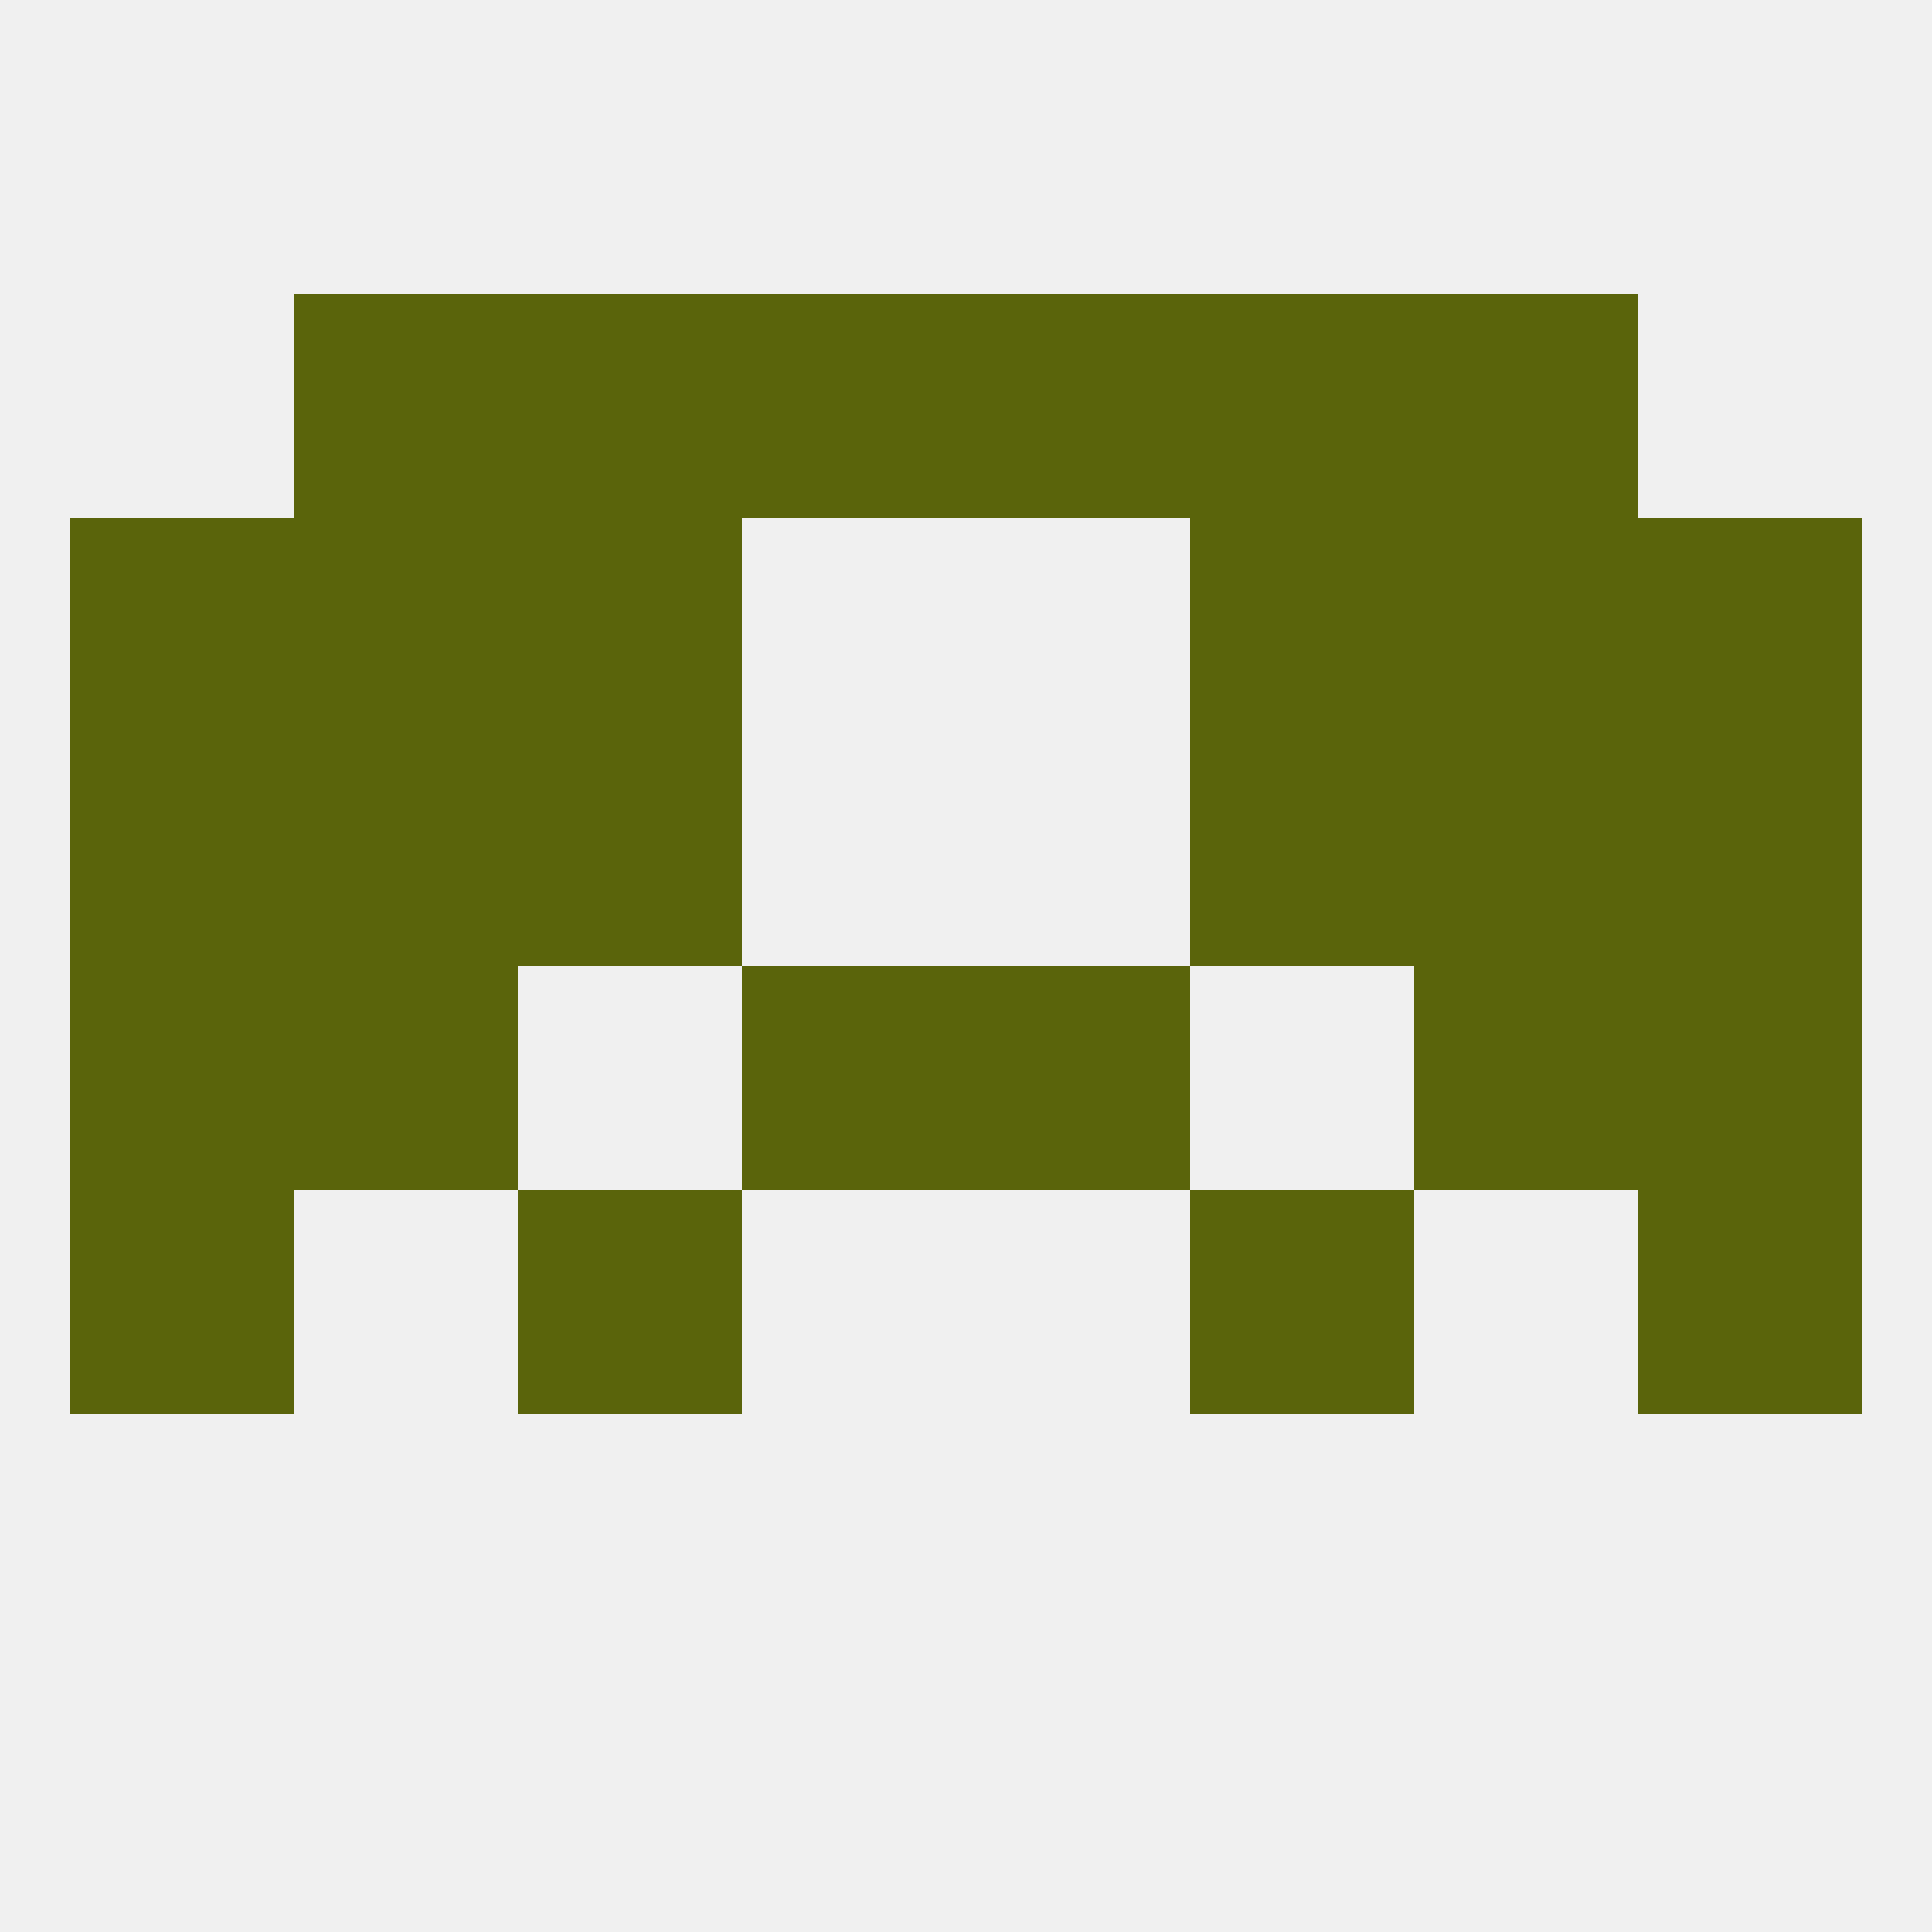
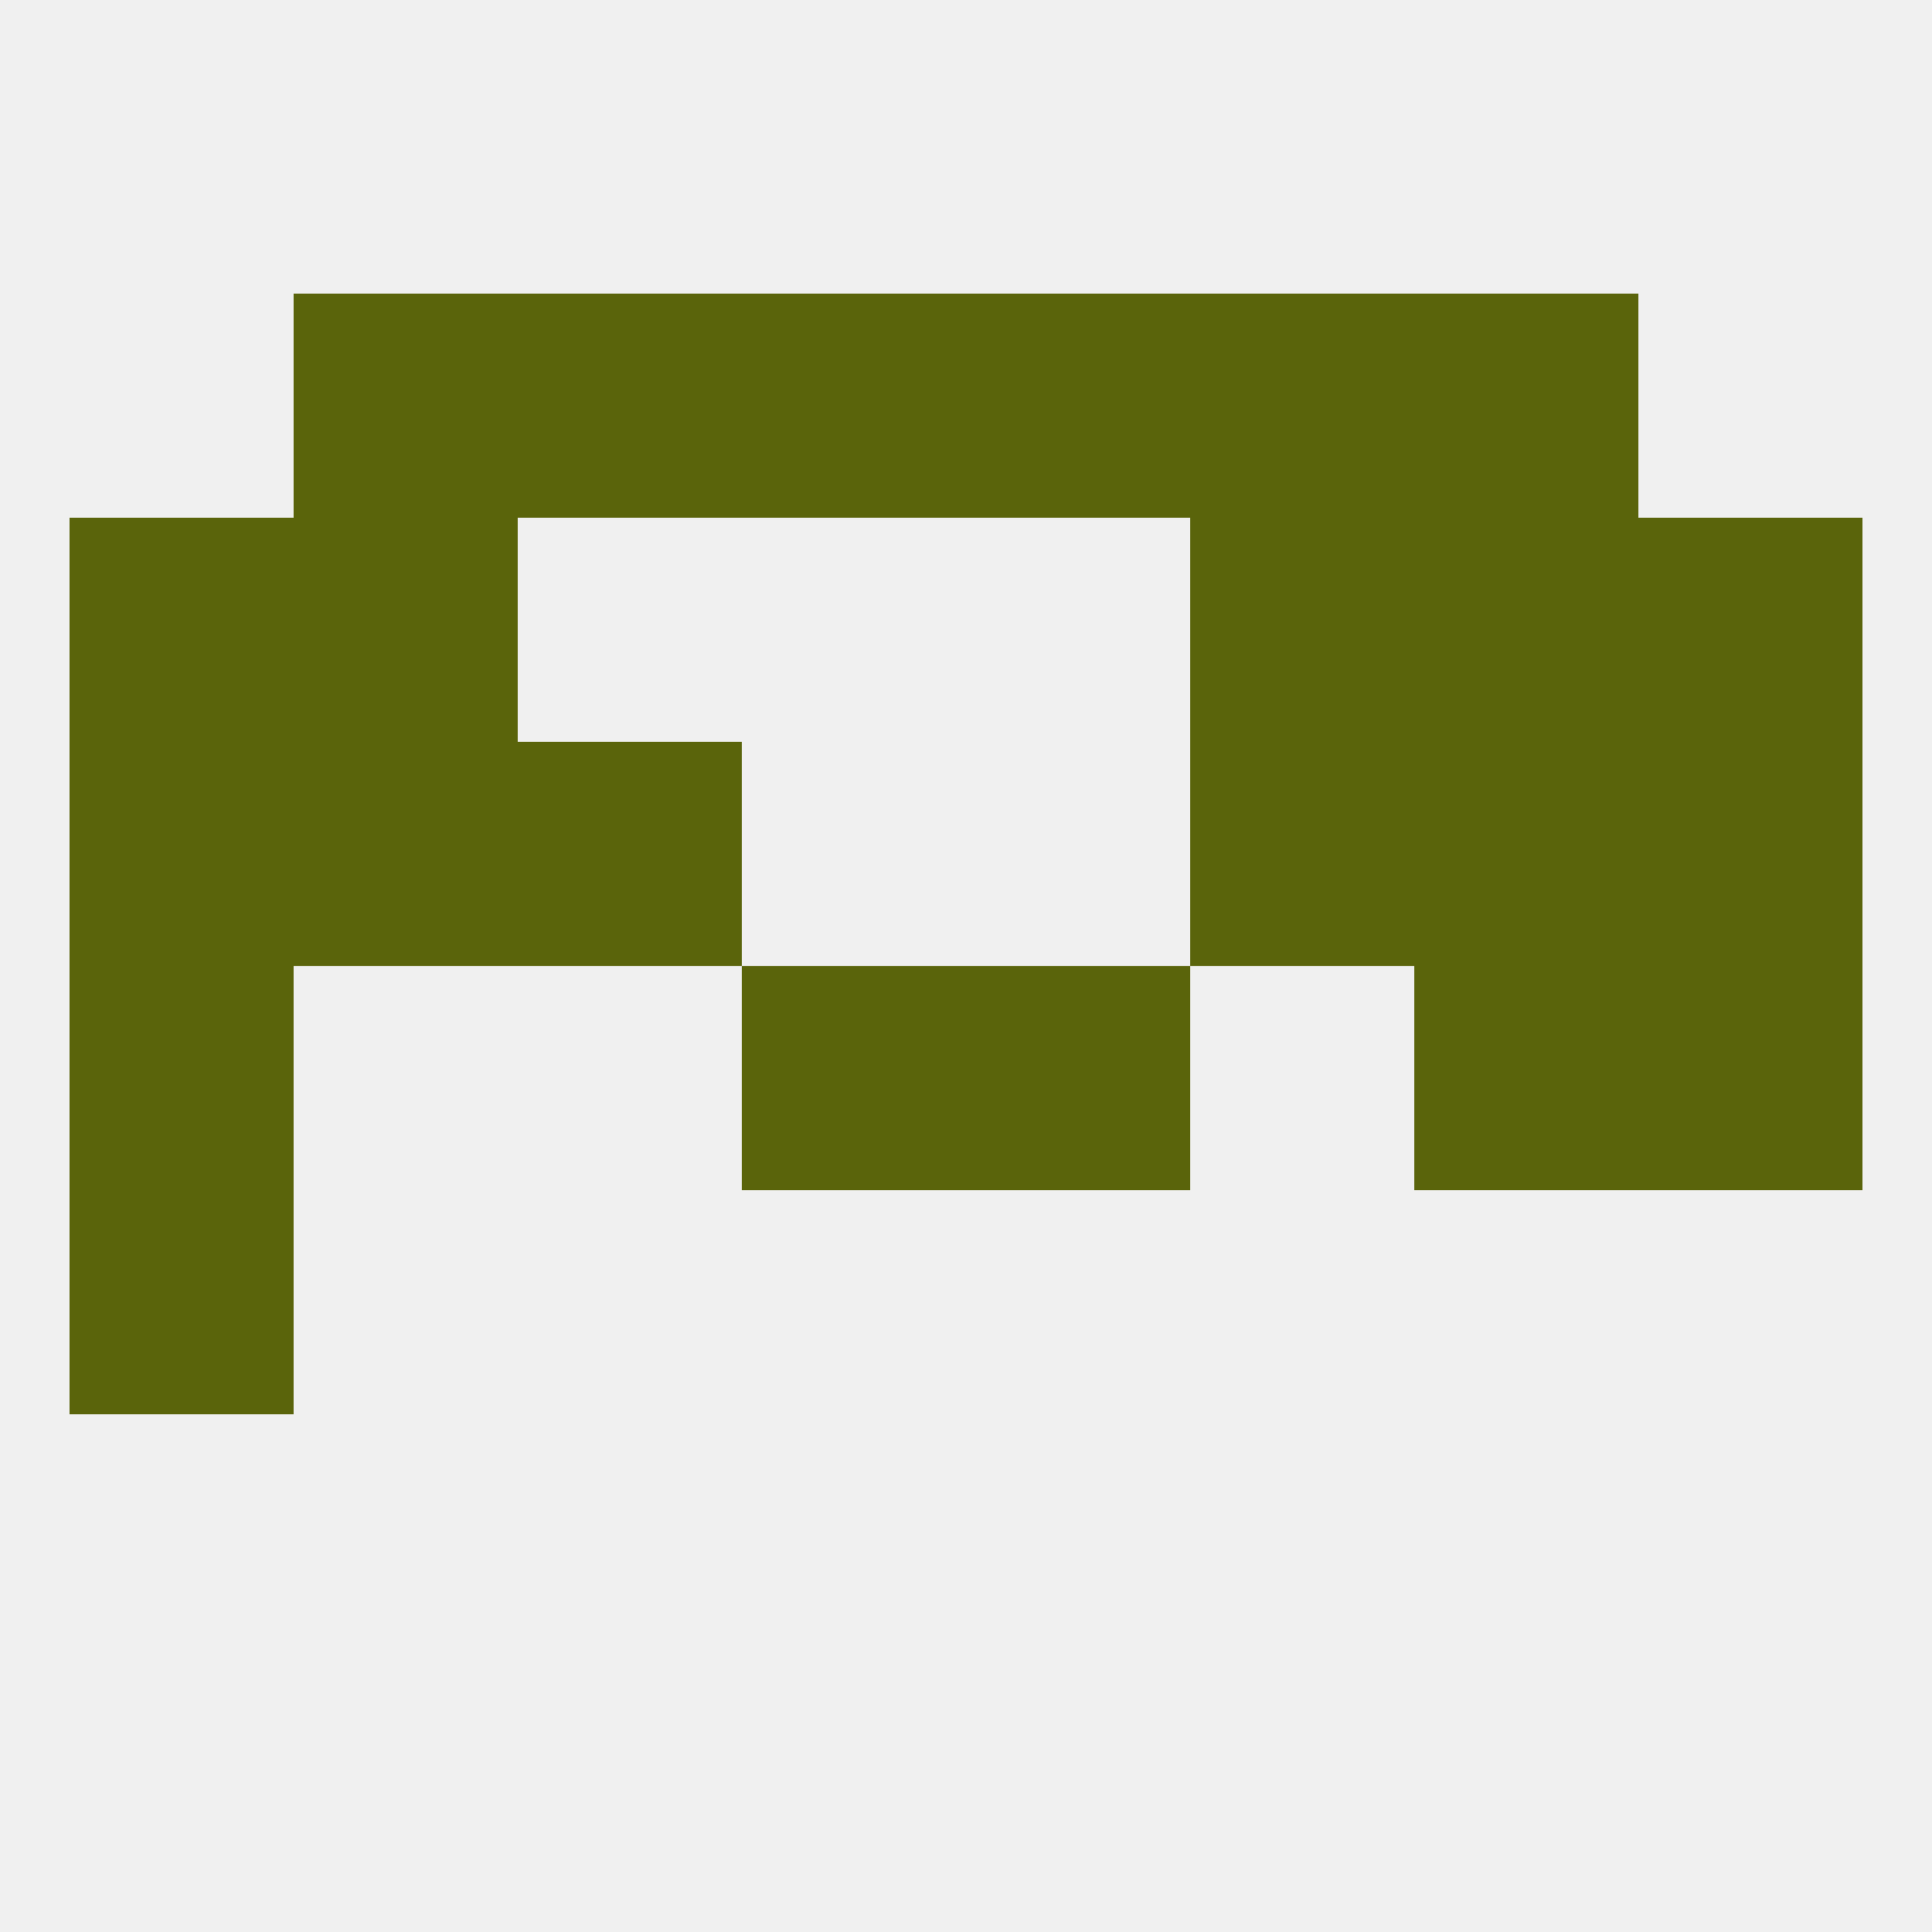
<svg xmlns="http://www.w3.org/2000/svg" version="1.1" baseprofile="full" width="250" height="250" viewBox="0 0 250 250">
  <rect width="100%" height="100%" fill="rgba(240,240,240,255)" />
  <rect x="38" y="67" width="29" height="29" fill="rgba(90,100,11,255)" />
  <rect x="183" y="67" width="29" height="29" fill="rgba(90,100,11,255)" />
-   <rect x="67" y="67" width="29" height="29" fill="rgba(90,100,11,255)" />
  <rect x="154" y="67" width="29" height="29" fill="rgba(90,100,11,255)" />
  <rect x="9" y="67" width="29" height="29" fill="rgba(90,100,11,255)" />
  <rect x="212" y="67" width="29" height="29" fill="rgba(90,100,11,255)" />
  <rect x="38" y="38" width="29" height="29" fill="rgba(90,100,11,255)" />
  <rect x="183" y="38" width="29" height="29" fill="rgba(90,100,11,255)" />
  <rect x="67" y="38" width="29" height="29" fill="rgba(90,100,11,255)" />
  <rect x="154" y="38" width="29" height="29" fill="rgba(90,100,11,255)" />
  <rect x="96" y="38" width="29" height="29" fill="rgba(90,100,11,255)" />
  <rect x="125" y="38" width="29" height="29" fill="rgba(90,100,11,255)" />
-   <rect x="38" y="125" width="29" height="29" fill="rgba(90,100,11,255)" />
  <rect x="183" y="125" width="29" height="29" fill="rgba(90,100,11,255)" />
  <rect x="9" y="125" width="29" height="29" fill="rgba(90,100,11,255)" />
  <rect x="212" y="125" width="29" height="29" fill="rgba(90,100,11,255)" />
  <rect x="96" y="125" width="29" height="29" fill="rgba(90,100,11,255)" />
  <rect x="125" y="125" width="29" height="29" fill="rgba(90,100,11,255)" />
  <rect x="9" y="154" width="29" height="29" fill="rgba(90,100,11,255)" />
-   <rect x="212" y="154" width="29" height="29" fill="rgba(90,100,11,255)" />
-   <rect x="67" y="154" width="29" height="29" fill="rgba(90,100,11,255)" />
-   <rect x="154" y="154" width="29" height="29" fill="rgba(90,100,11,255)" />
  <rect x="9" y="96" width="29" height="29" fill="rgba(90,100,11,255)" />
  <rect x="212" y="96" width="29" height="29" fill="rgba(90,100,11,255)" />
  <rect x="67" y="96" width="29" height="29" fill="rgba(90,100,11,255)" />
  <rect x="154" y="96" width="29" height="29" fill="rgba(90,100,11,255)" />
  <rect x="38" y="96" width="29" height="29" fill="rgba(90,100,11,255)" />
  <rect x="183" y="96" width="29" height="29" fill="rgba(90,100,11,255)" />
</svg>